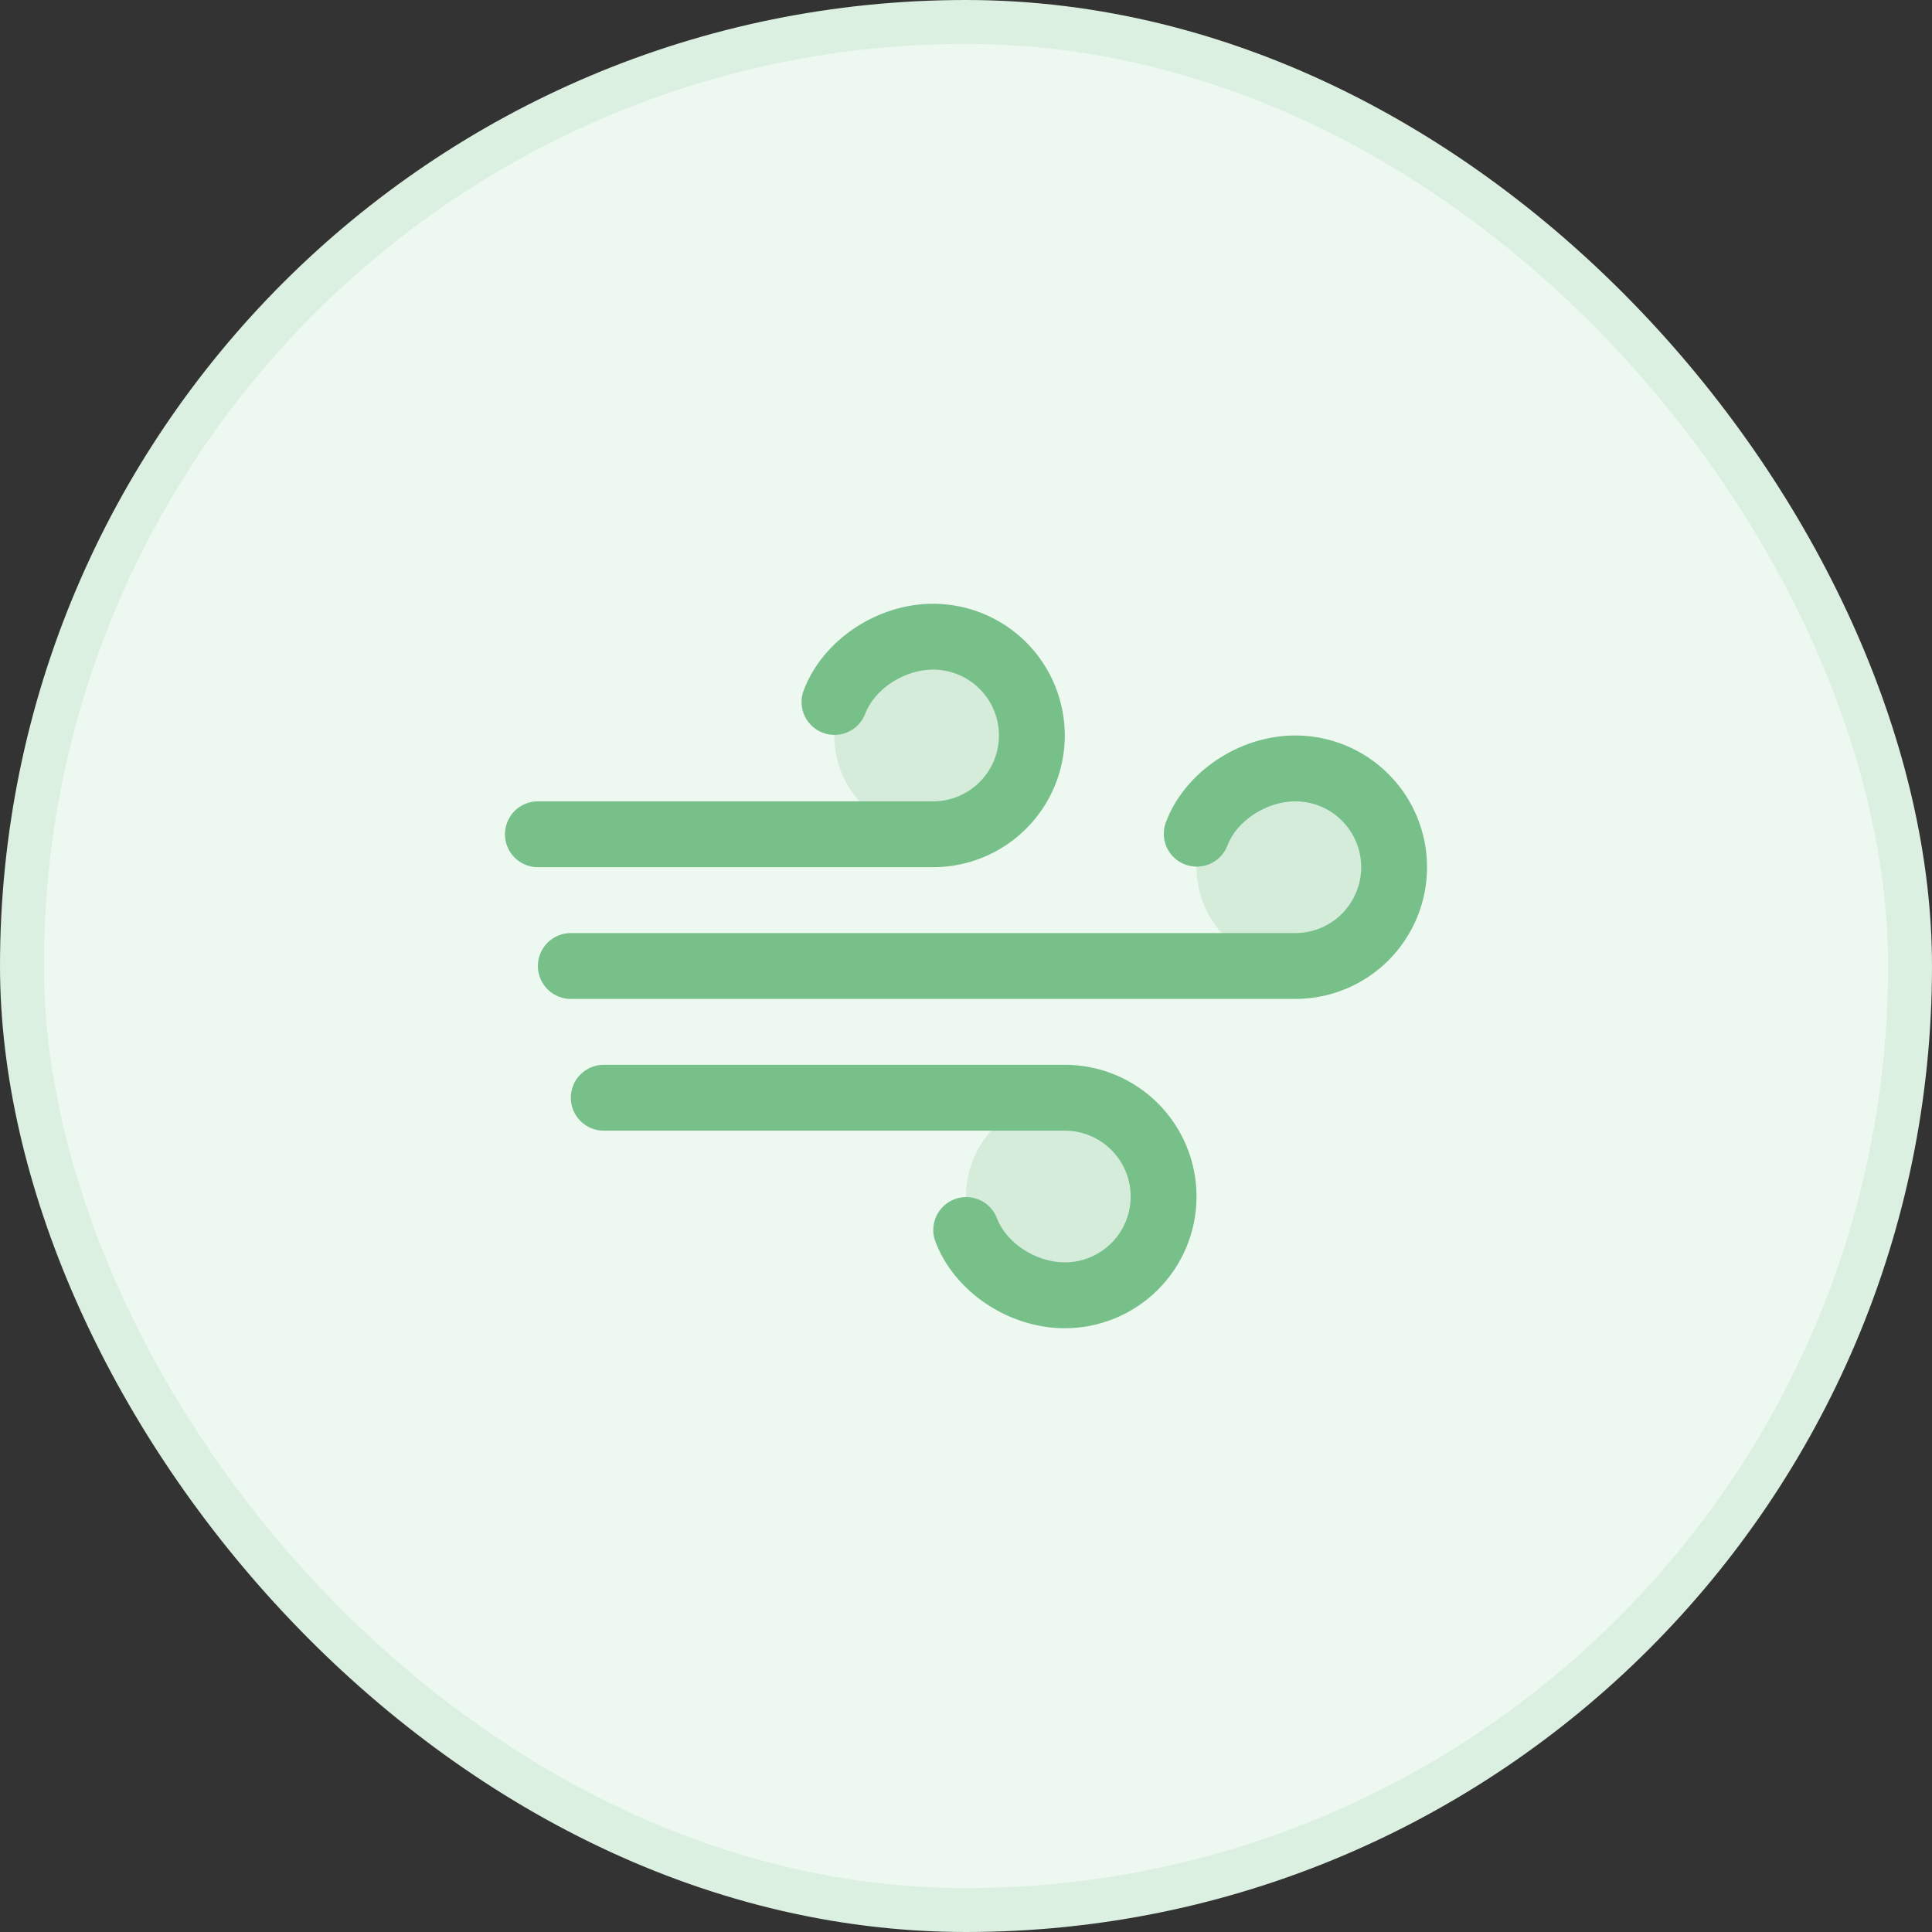
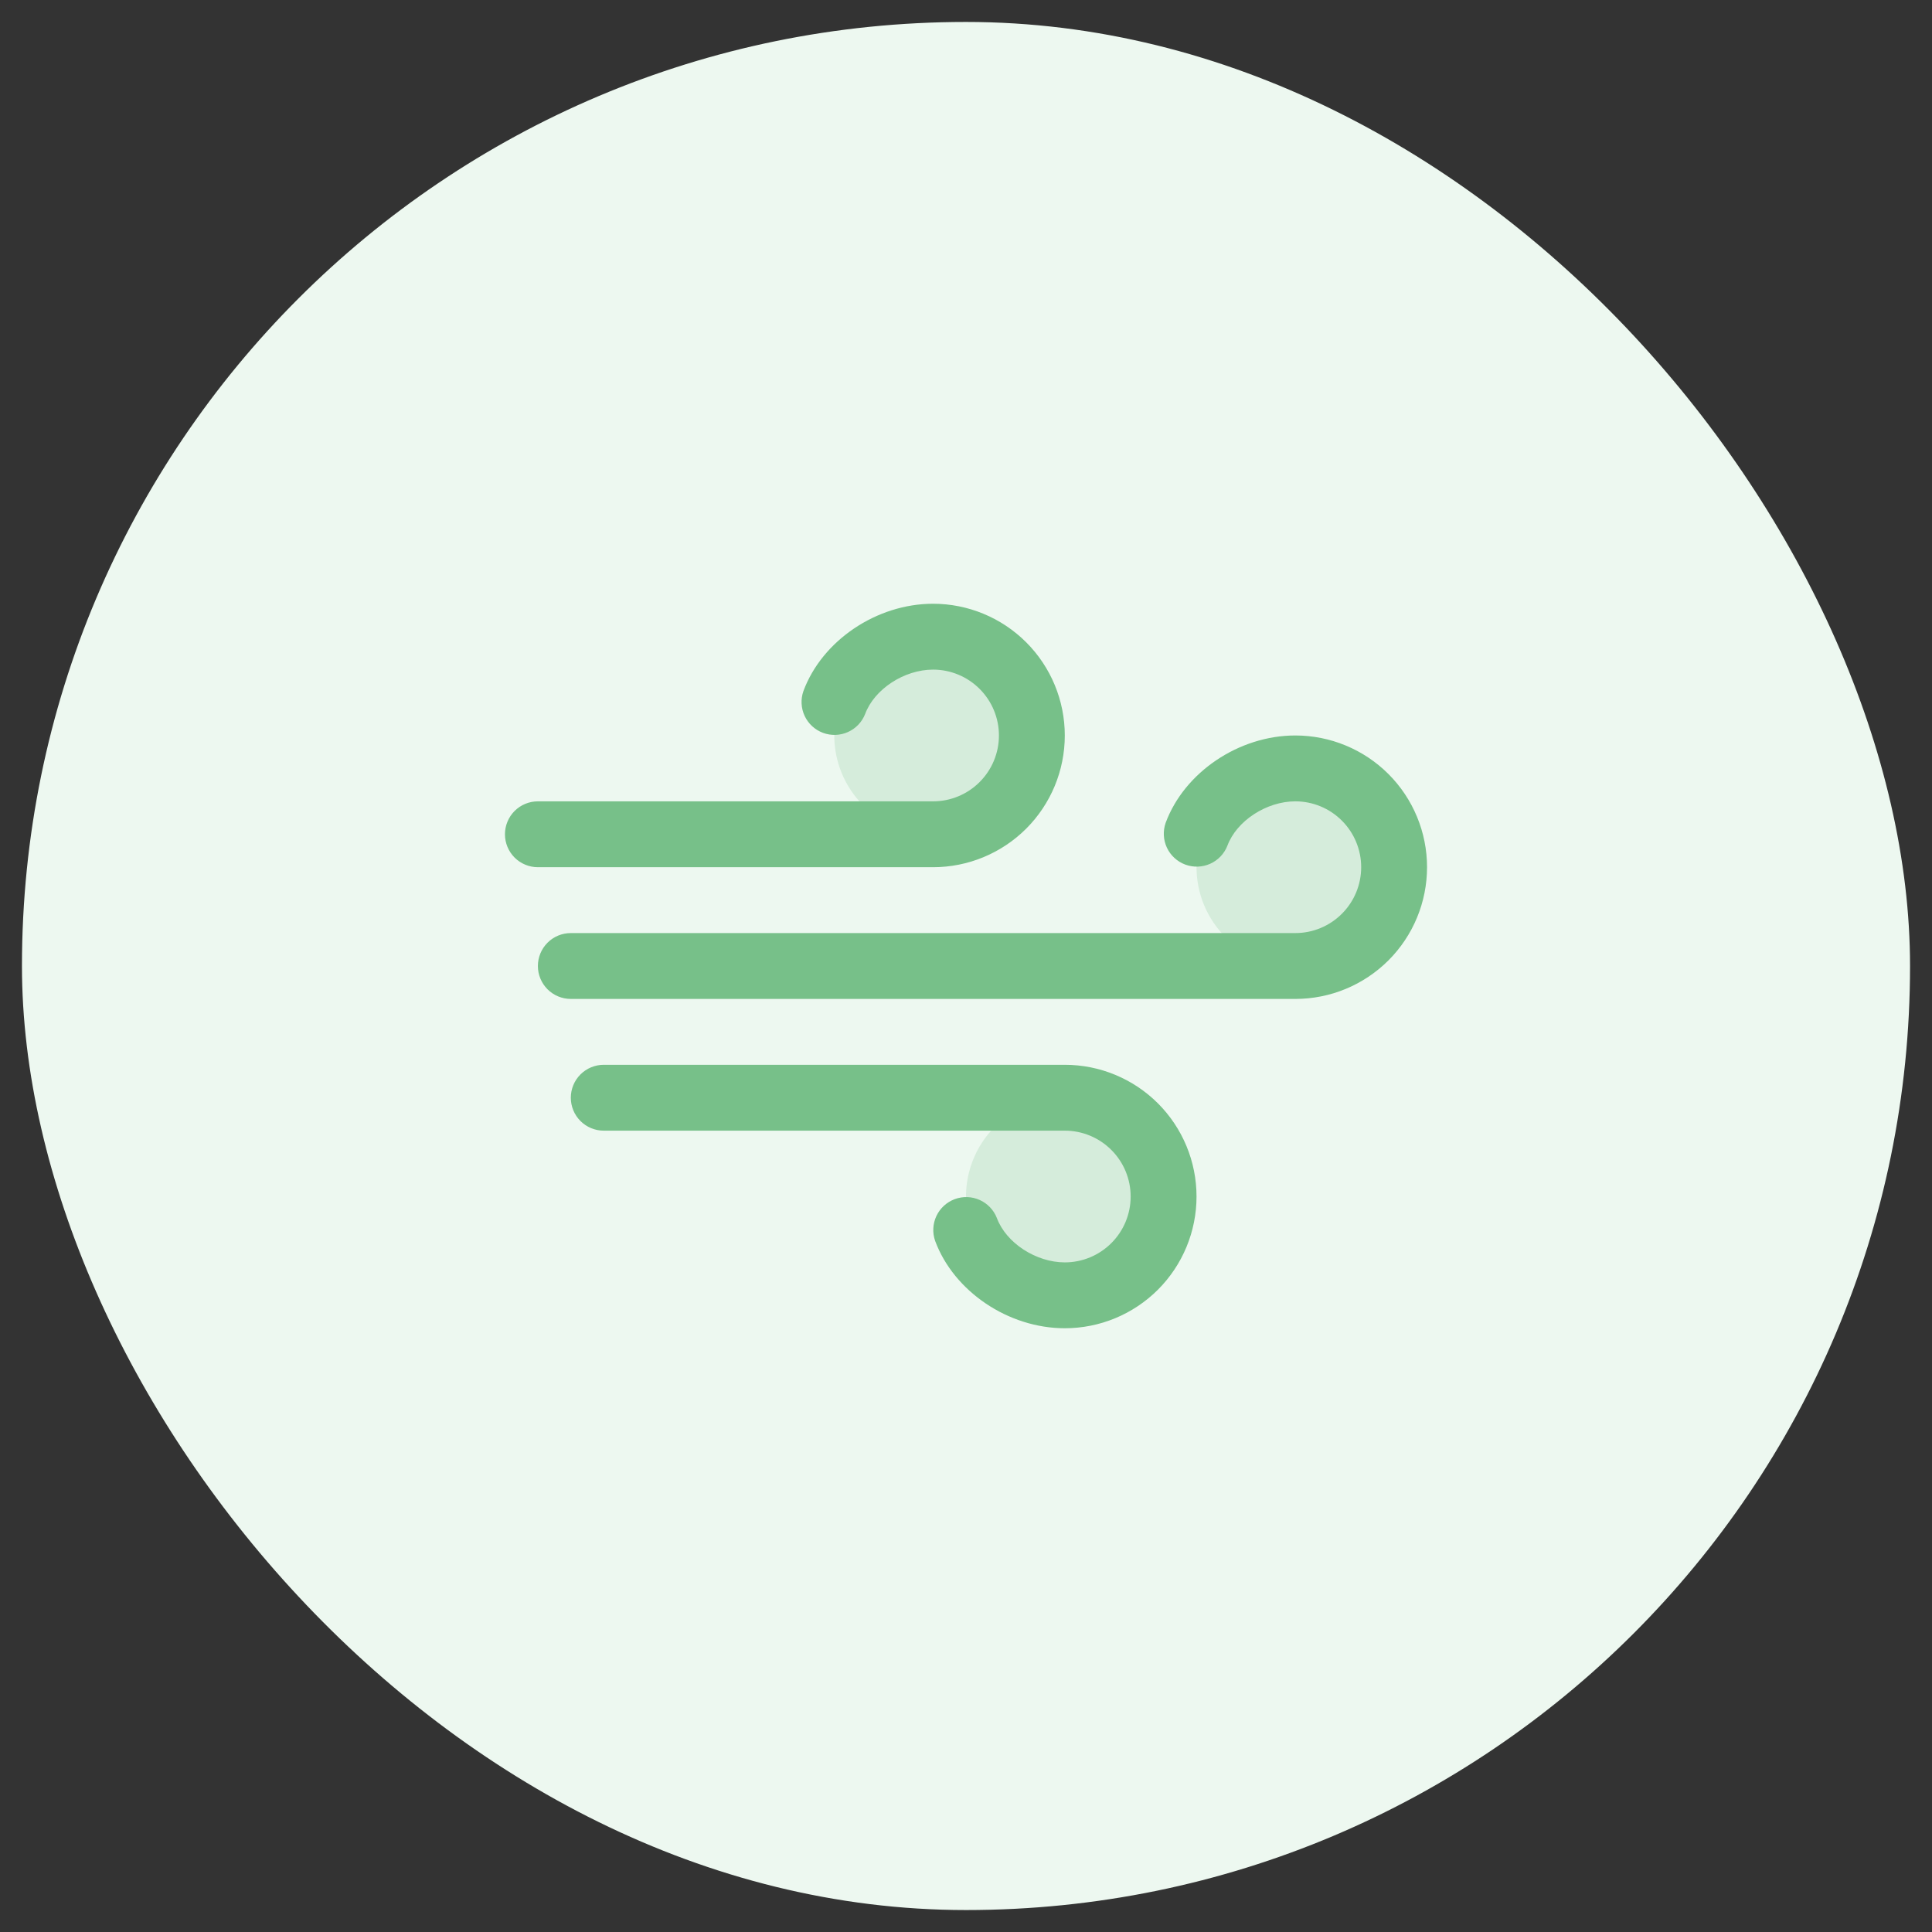
<svg xmlns="http://www.w3.org/2000/svg" width="88" height="88" viewBox="0 0 88 88" fill="none">
  <rect x="0" y="0" width="88" height="88" fill="#333333" stroke="none" />
  <rect x="1" y="1" width="86" height="86" rx="43" fill="#EDF8F0" />
  <path opacity="0.2" d="M42.5 38C41.61 38 40.74 37.736 40 37.242C39.26 36.747 38.683 36.044 38.343 35.222C38.002 34.4 37.913 33.495 38.087 32.622C38.26 31.749 38.689 30.947 39.318 30.318C39.947 29.689 40.749 29.26 41.622 29.087C42.495 28.913 43.4 29.002 44.222 29.343C45.044 29.683 45.747 30.26 46.242 31C46.736 31.74 47 32.61 47 33.5C47 34.694 46.526 35.838 45.682 36.682C44.838 37.526 43.694 38 42.5 38ZM59 35C58.11 35 57.24 35.264 56.5 35.758C55.76 36.253 55.183 36.956 54.843 37.778C54.502 38.6 54.413 39.505 54.587 40.378C54.76 41.251 55.189 42.053 55.818 42.682C56.447 43.311 57.249 43.74 58.122 43.913C58.995 44.087 59.9 43.998 60.722 43.657C61.544 43.317 62.247 42.74 62.742 42C63.236 41.26 63.5 40.39 63.5 39.5C63.5 38.306 63.026 37.162 62.182 36.318C61.338 35.474 60.194 35 59 35ZM48.5 50C47.61 50 46.74 50.264 46 50.758C45.26 51.253 44.683 51.956 44.343 52.778C44.002 53.6 43.913 54.505 44.087 55.378C44.26 56.251 44.689 57.053 45.318 57.682C45.947 58.311 46.749 58.74 47.622 58.913C48.495 59.087 49.4 58.998 50.222 58.657C51.044 58.317 51.747 57.74 52.242 57C52.736 56.26 53 55.39 53 54.5C53 53.306 52.526 52.162 51.682 51.318C50.838 50.474 49.694 50 48.5 50Z" fill="#77C089" />
  <path d="M54.5 54.5C54.5 56.091 53.868 57.617 52.743 58.743C51.617 59.868 50.091 60.5 48.5 60.5C45.931 60.5 43.447 58.826 42.594 56.521C42.464 56.15 42.485 55.743 42.652 55.387C42.819 55.032 43.12 54.756 43.488 54.619C43.857 54.483 44.264 54.496 44.623 54.657C44.982 54.818 45.263 55.113 45.406 55.479C45.826 56.613 47.188 57.5 48.5 57.5C49.296 57.5 50.059 57.184 50.621 56.621C51.184 56.059 51.5 55.296 51.5 54.5C51.5 53.704 51.184 52.941 50.621 52.379C50.059 51.816 49.296 51.5 48.5 51.5H27.5C27.102 51.5 26.721 51.342 26.439 51.061C26.158 50.779 26 50.398 26 50C26 49.602 26.158 49.221 26.439 48.939C26.721 48.658 27.102 48.5 27.5 48.5H48.5C50.091 48.5 51.617 49.132 52.743 50.257C53.868 51.383 54.5 52.909 54.5 54.5ZM42.5 39.5C44.091 39.5 45.617 38.868 46.743 37.743C47.868 36.617 48.5 35.091 48.5 33.5C48.5 31.909 47.868 30.383 46.743 29.257C45.617 28.132 44.091 27.5 42.5 27.5C39.931 27.5 37.447 29.174 36.594 31.479C36.464 31.85 36.485 32.257 36.652 32.613C36.819 32.968 37.12 33.244 37.488 33.381C37.857 33.517 38.264 33.504 38.623 33.343C38.982 33.182 39.263 32.887 39.406 32.521C39.826 31.387 41.188 30.5 42.5 30.5C43.296 30.5 44.059 30.816 44.621 31.379C45.184 31.941 45.5 32.704 45.5 33.5C45.5 34.296 45.184 35.059 44.621 35.621C44.059 36.184 43.296 36.5 42.5 36.5H24.5C24.102 36.5 23.721 36.658 23.439 36.939C23.158 37.221 23 37.602 23 38C23 38.398 23.158 38.779 23.439 39.061C23.721 39.342 24.102 39.5 24.5 39.5H42.5ZM59 33.5C56.431 33.5 53.947 35.174 53.094 37.479C52.964 37.85 52.985 38.257 53.152 38.613C53.319 38.968 53.62 39.244 53.988 39.381C54.357 39.517 54.764 39.504 55.123 39.343C55.482 39.182 55.763 38.887 55.906 38.521C56.326 37.387 57.688 36.5 59 36.5C59.796 36.5 60.559 36.816 61.121 37.379C61.684 37.941 62 38.704 62 39.5C62 40.296 61.684 41.059 61.121 41.621C60.559 42.184 59.796 42.5 59 42.5H26C25.602 42.5 25.221 42.658 24.939 42.939C24.658 43.221 24.5 43.602 24.5 44C24.5 44.398 24.658 44.779 24.939 45.061C25.221 45.342 25.602 45.5 26 45.5H59C60.591 45.5 62.117 44.868 63.243 43.743C64.368 42.617 65 41.091 65 39.5C65 37.909 64.368 36.383 63.243 35.257C62.117 34.132 60.591 33.5 59 33.5Z" fill="#77C089" />
-   <rect x="1" y="1" width="86" height="86" rx="43" stroke="#DBF0E0" stroke-width="2" />
</svg>